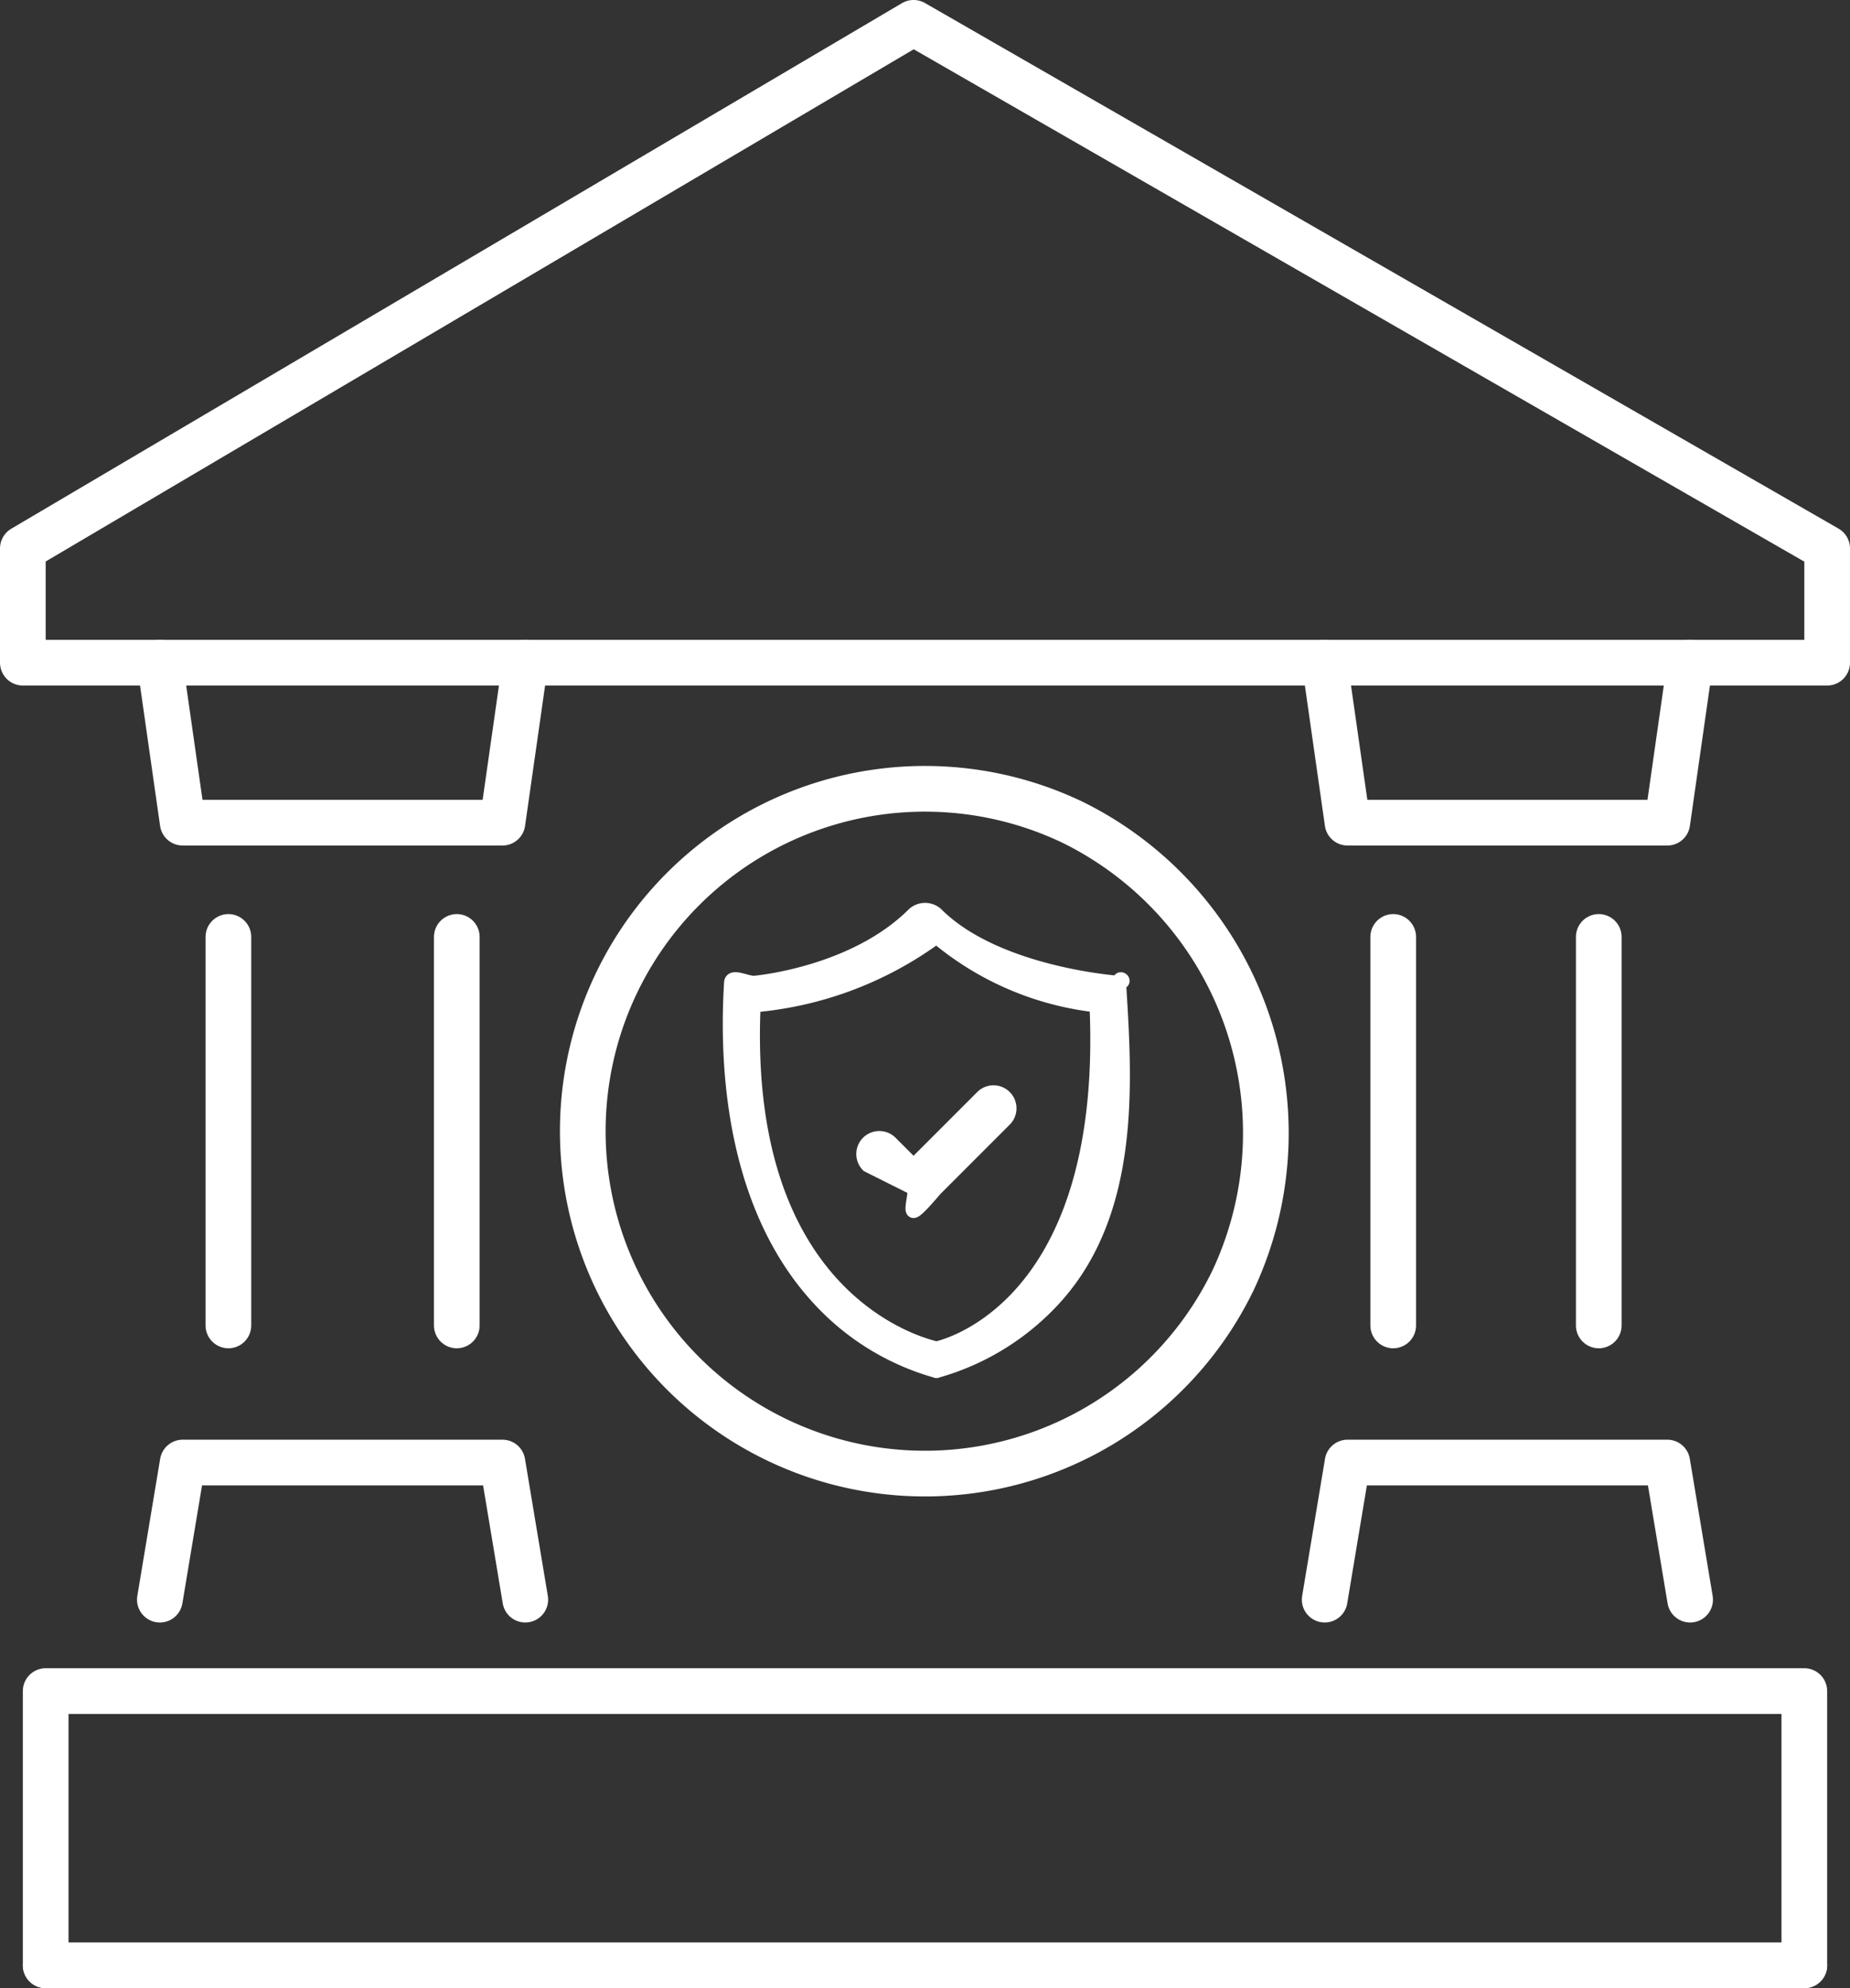
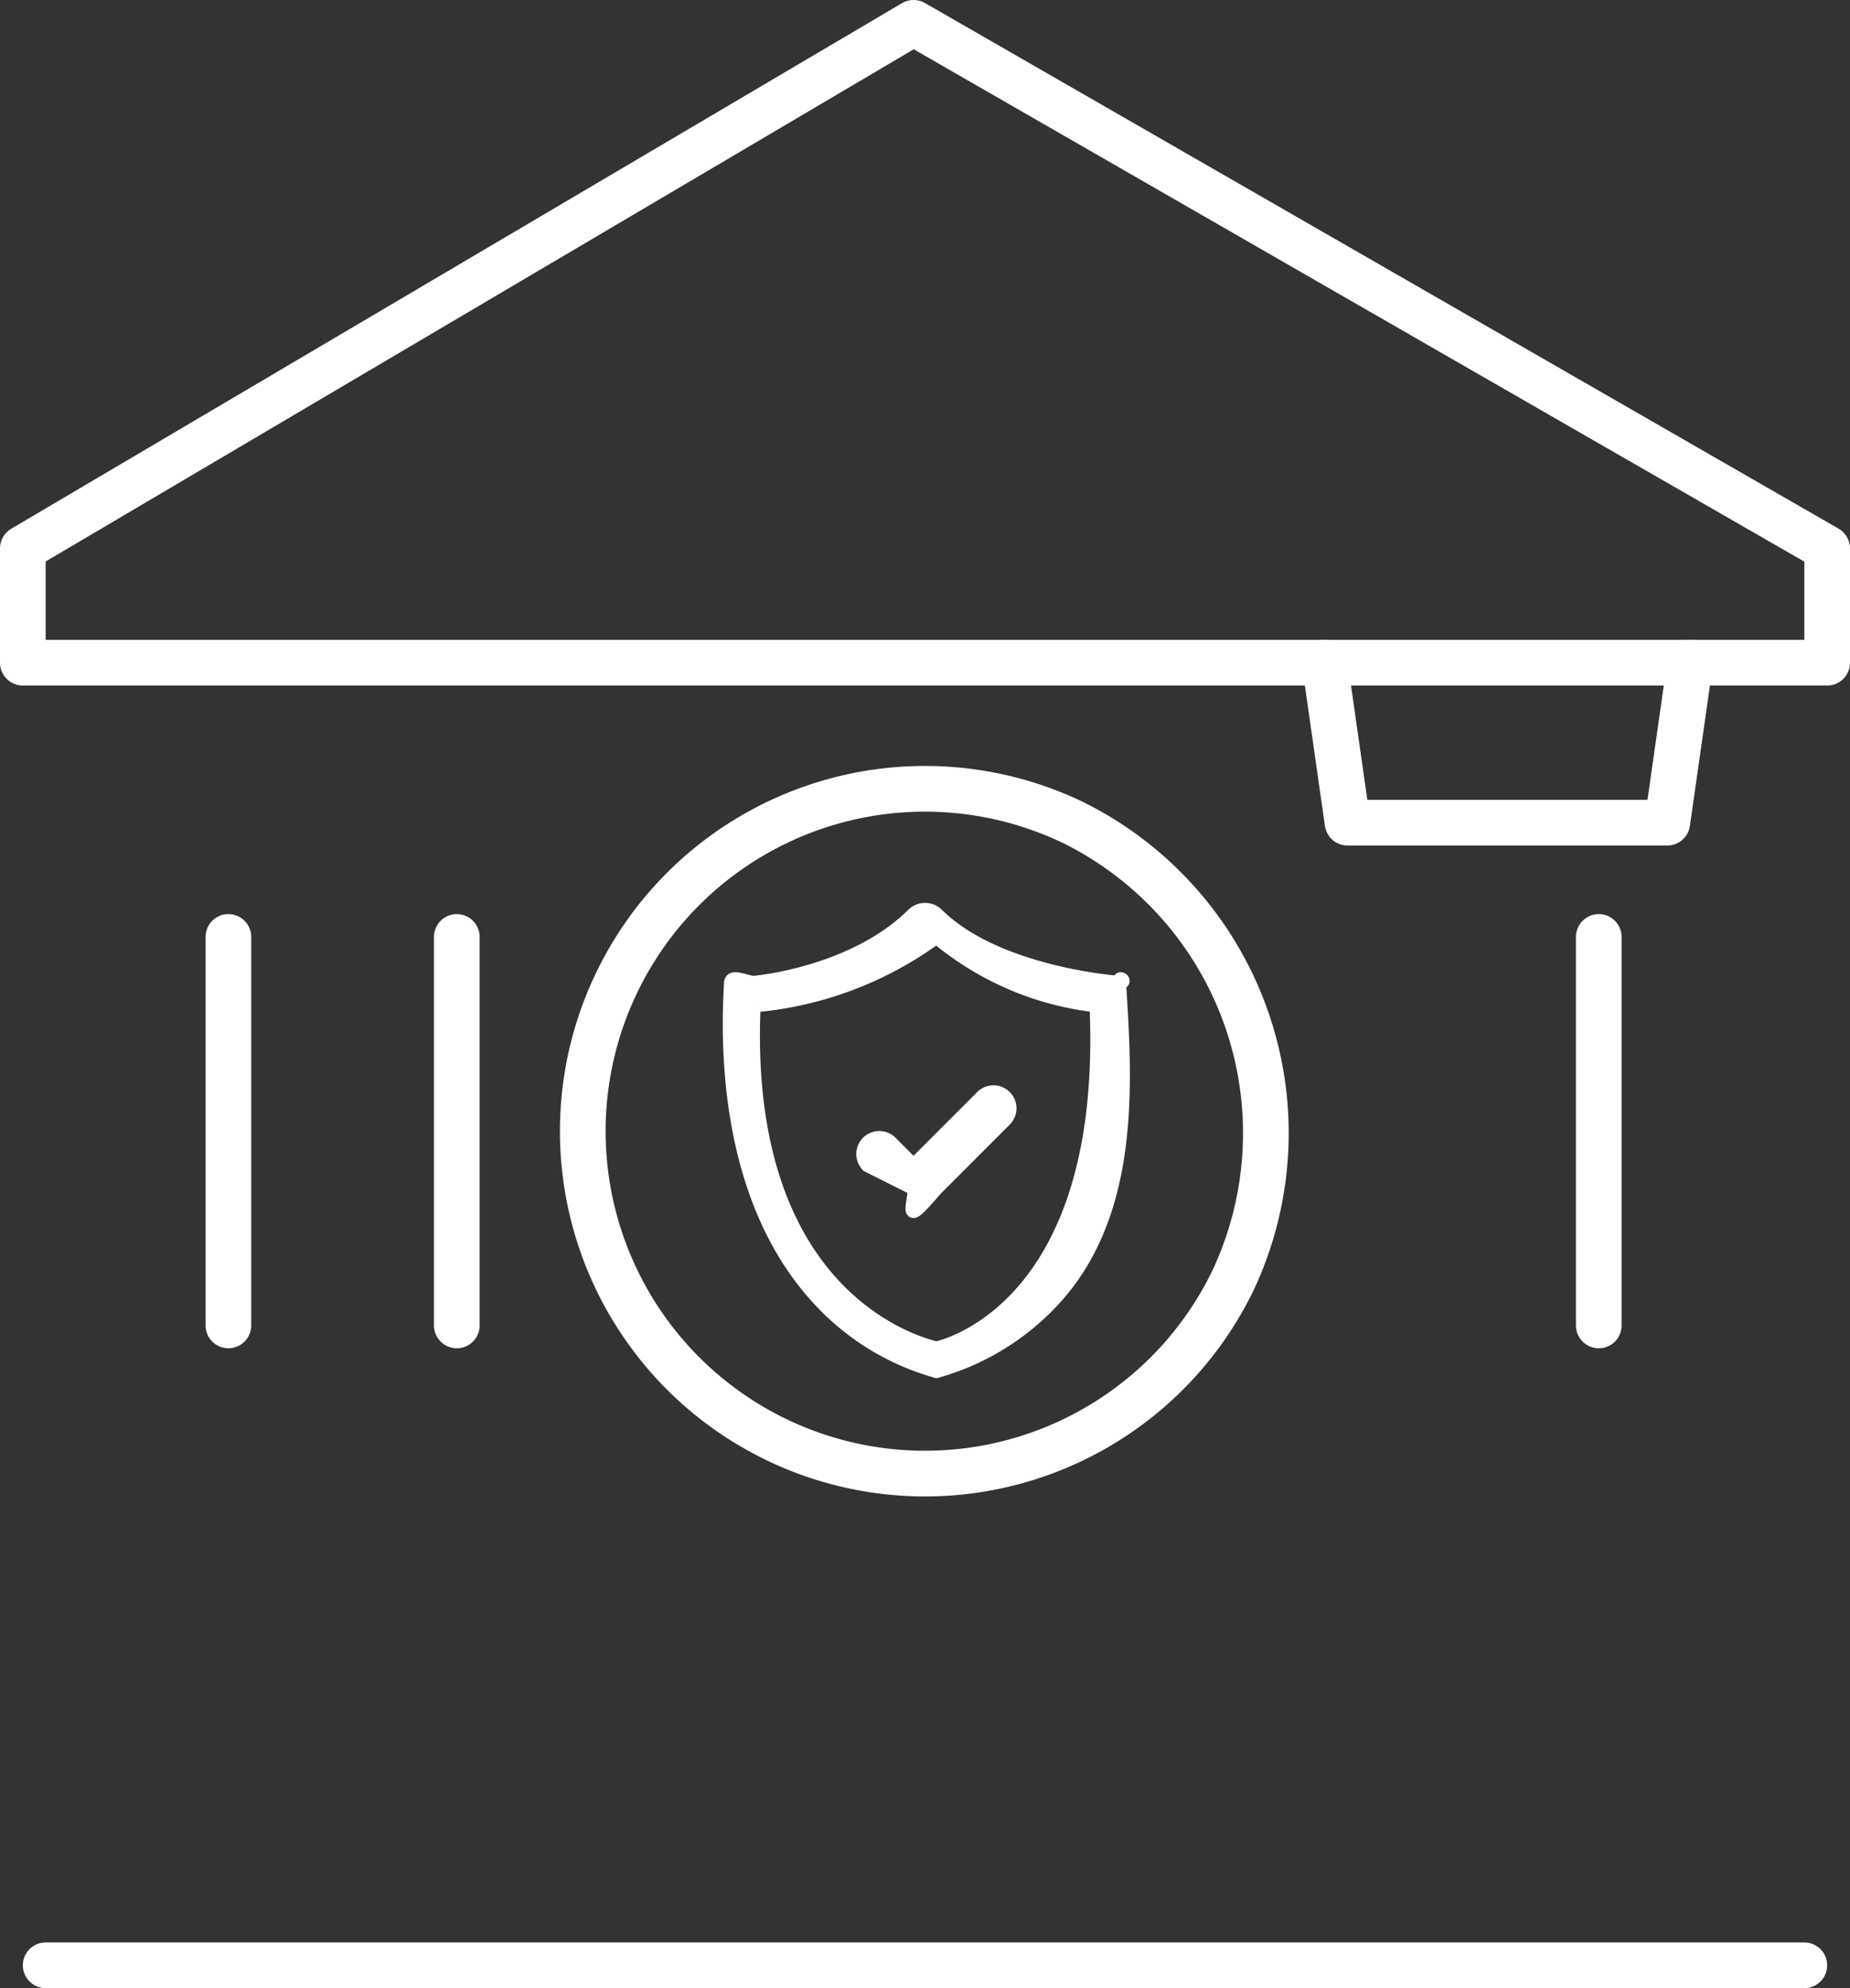
<svg xmlns="http://www.w3.org/2000/svg" width="81" height="87" viewBox="0 0 81 87">
  <rect x="0" y="0" width="81" height="87" fill="#333333" stroke="none" />
  <g id="Group_2286" data-name="Group 2286" transform="translate(-0.576 0.299)">
    <g id="Group_2283" data-name="Group 2283" transform="translate(1.201 1.201)">
      <g id="Group_2287" data-name="Group 2287">
        <path id="Path_5341" data-name="Path 5341" d="M82.875,26v5h-79V26l39-23Z" transform="translate(-3.5 -3.501)" fill="none" stroke="#ffffff" stroke-linecap="round" stroke-linejoin="round" stroke-width="2" />
      </g>
    </g>
-     <path id="Path_5342" data-name="Path 5342" d="M21.72,82.259l1,7h14l1-7" transform="translate(-14.145 -53.558)" fill="none" stroke="#ffffff" stroke-linecap="round" stroke-linejoin="round" stroke-width="2" />
-     <path id="Path_5343" data-name="Path 5343" d="M21.72,186.831l1-6h14l1,6" transform="translate(-14.145 -117.13)" fill="none" stroke="#ffffff" stroke-linecap="round" stroke-linejoin="round" stroke-width="2" />
    <path id="Path_5344" data-name="Path 5344" d="M166.01,82.259l1,7h14l1-7" transform="translate(-107.434 -53.558)" fill="none" stroke="#ffffff" stroke-linecap="round" stroke-linejoin="round" stroke-width="2" />
-     <path id="Path_5345" data-name="Path 5345" d="M166.01,186.831l1-6h14l1,6" transform="translate(-107.434 -117.13)" fill="none" stroke="#ffffff" stroke-linecap="round" stroke-linejoin="round" stroke-width="2" />
    <line id="Line_502" data-name="Line 502" y1="17" transform="translate(70.576 40.701)" fill="none" stroke="#ffffff" stroke-linecap="round" stroke-linejoin="round" stroke-width="2" />
-     <line id="Line_503" data-name="Line 503" y1="17" transform="translate(61.576 40.701)" fill="none" stroke="#ffffff" stroke-linecap="round" stroke-linejoin="round" stroke-width="2" />
    <line id="Line_504" data-name="Line 504" y1="17" transform="translate(20.576 40.701)" fill="none" stroke="#ffffff" stroke-linecap="round" stroke-linejoin="round" stroke-width="2" />
    <line id="Line_505" data-name="Line 505" y1="17" transform="translate(10.576 40.701)" fill="none" stroke="#ffffff" stroke-linecap="round" stroke-linejoin="round" stroke-width="2" />
    <g id="Group_2285" data-name="Group 2285" transform="translate(2.62 34.577)">
      <g id="Group_2288" data-name="Group 2288" transform="translate(0)">
-         <path id="Path_5346" data-name="Path 5346" d="M7.484,221.1v-12h77v12" transform="translate(-7.528 -169.975)" fill="none" stroke="#ffffff" stroke-linecap="round" stroke-linejoin="round" stroke-width="2" />
        <path id="Path_5347" data-name="Path 5347" d="M102.889,119.353a14.983,14.983,0,1,1-7-20A15.162,15.162,0,0,1,102.889,119.353Z" transform="translate(-50.934 -98.228)" fill="none" stroke="#ffffff" stroke-linecap="round" stroke-linejoin="round" stroke-width="2" />
        <line id="Line_506" data-name="Line 506" x2="77" transform="translate(-0.044 51.125)" fill="none" stroke="#ffffff" stroke-linecap="round" stroke-linejoin="round" stroke-width="2" />
        <path id="Path_5348" data-name="Path 5348" d="M101.4,132.619c-.037,0,.037.006,0,0a11,11,0,0,1-5-3c-3.688-3.842-4.268-9.689-4-14,.022-.351.643-.01,1,0,.049,0,4.377-.377,7-3a.751.751,0,0,1,1,0c2.623,2.623,7.953,3,8,3,.359-.008-.021-.351,0,0,.268,4.311.688,10.158-3,14a11,11,0,0,1-5,3c-.037.006.037,0,0,0m-8-16c-.563,12.6,6.975,14.765,8,15,1.017-.233,7.563-2.4,7-15a13.17,13.17,0,0,1-7-3,15.811,15.811,0,0,1-8,3" transform="translate(-62.441 -107.494)" fill="#ffffff" stroke="#ffffff" stroke-width="0.6" />
        <path id="Path_5349" data-name="Path 5349" d="M111.235,140.382c-.167,0,.127-.873,0-1l-2-1a.707.707,0,0,1,1-1l1,1,3-3a.707.707,0,0,1,1,1l-3,3c-.127.127-.833,1-1,1" transform="translate(-73.28 -122.258)" fill="#ffffff" stroke="#ffffff" stroke-width="0.6" />
      </g>
    </g>
  </g>
</svg>